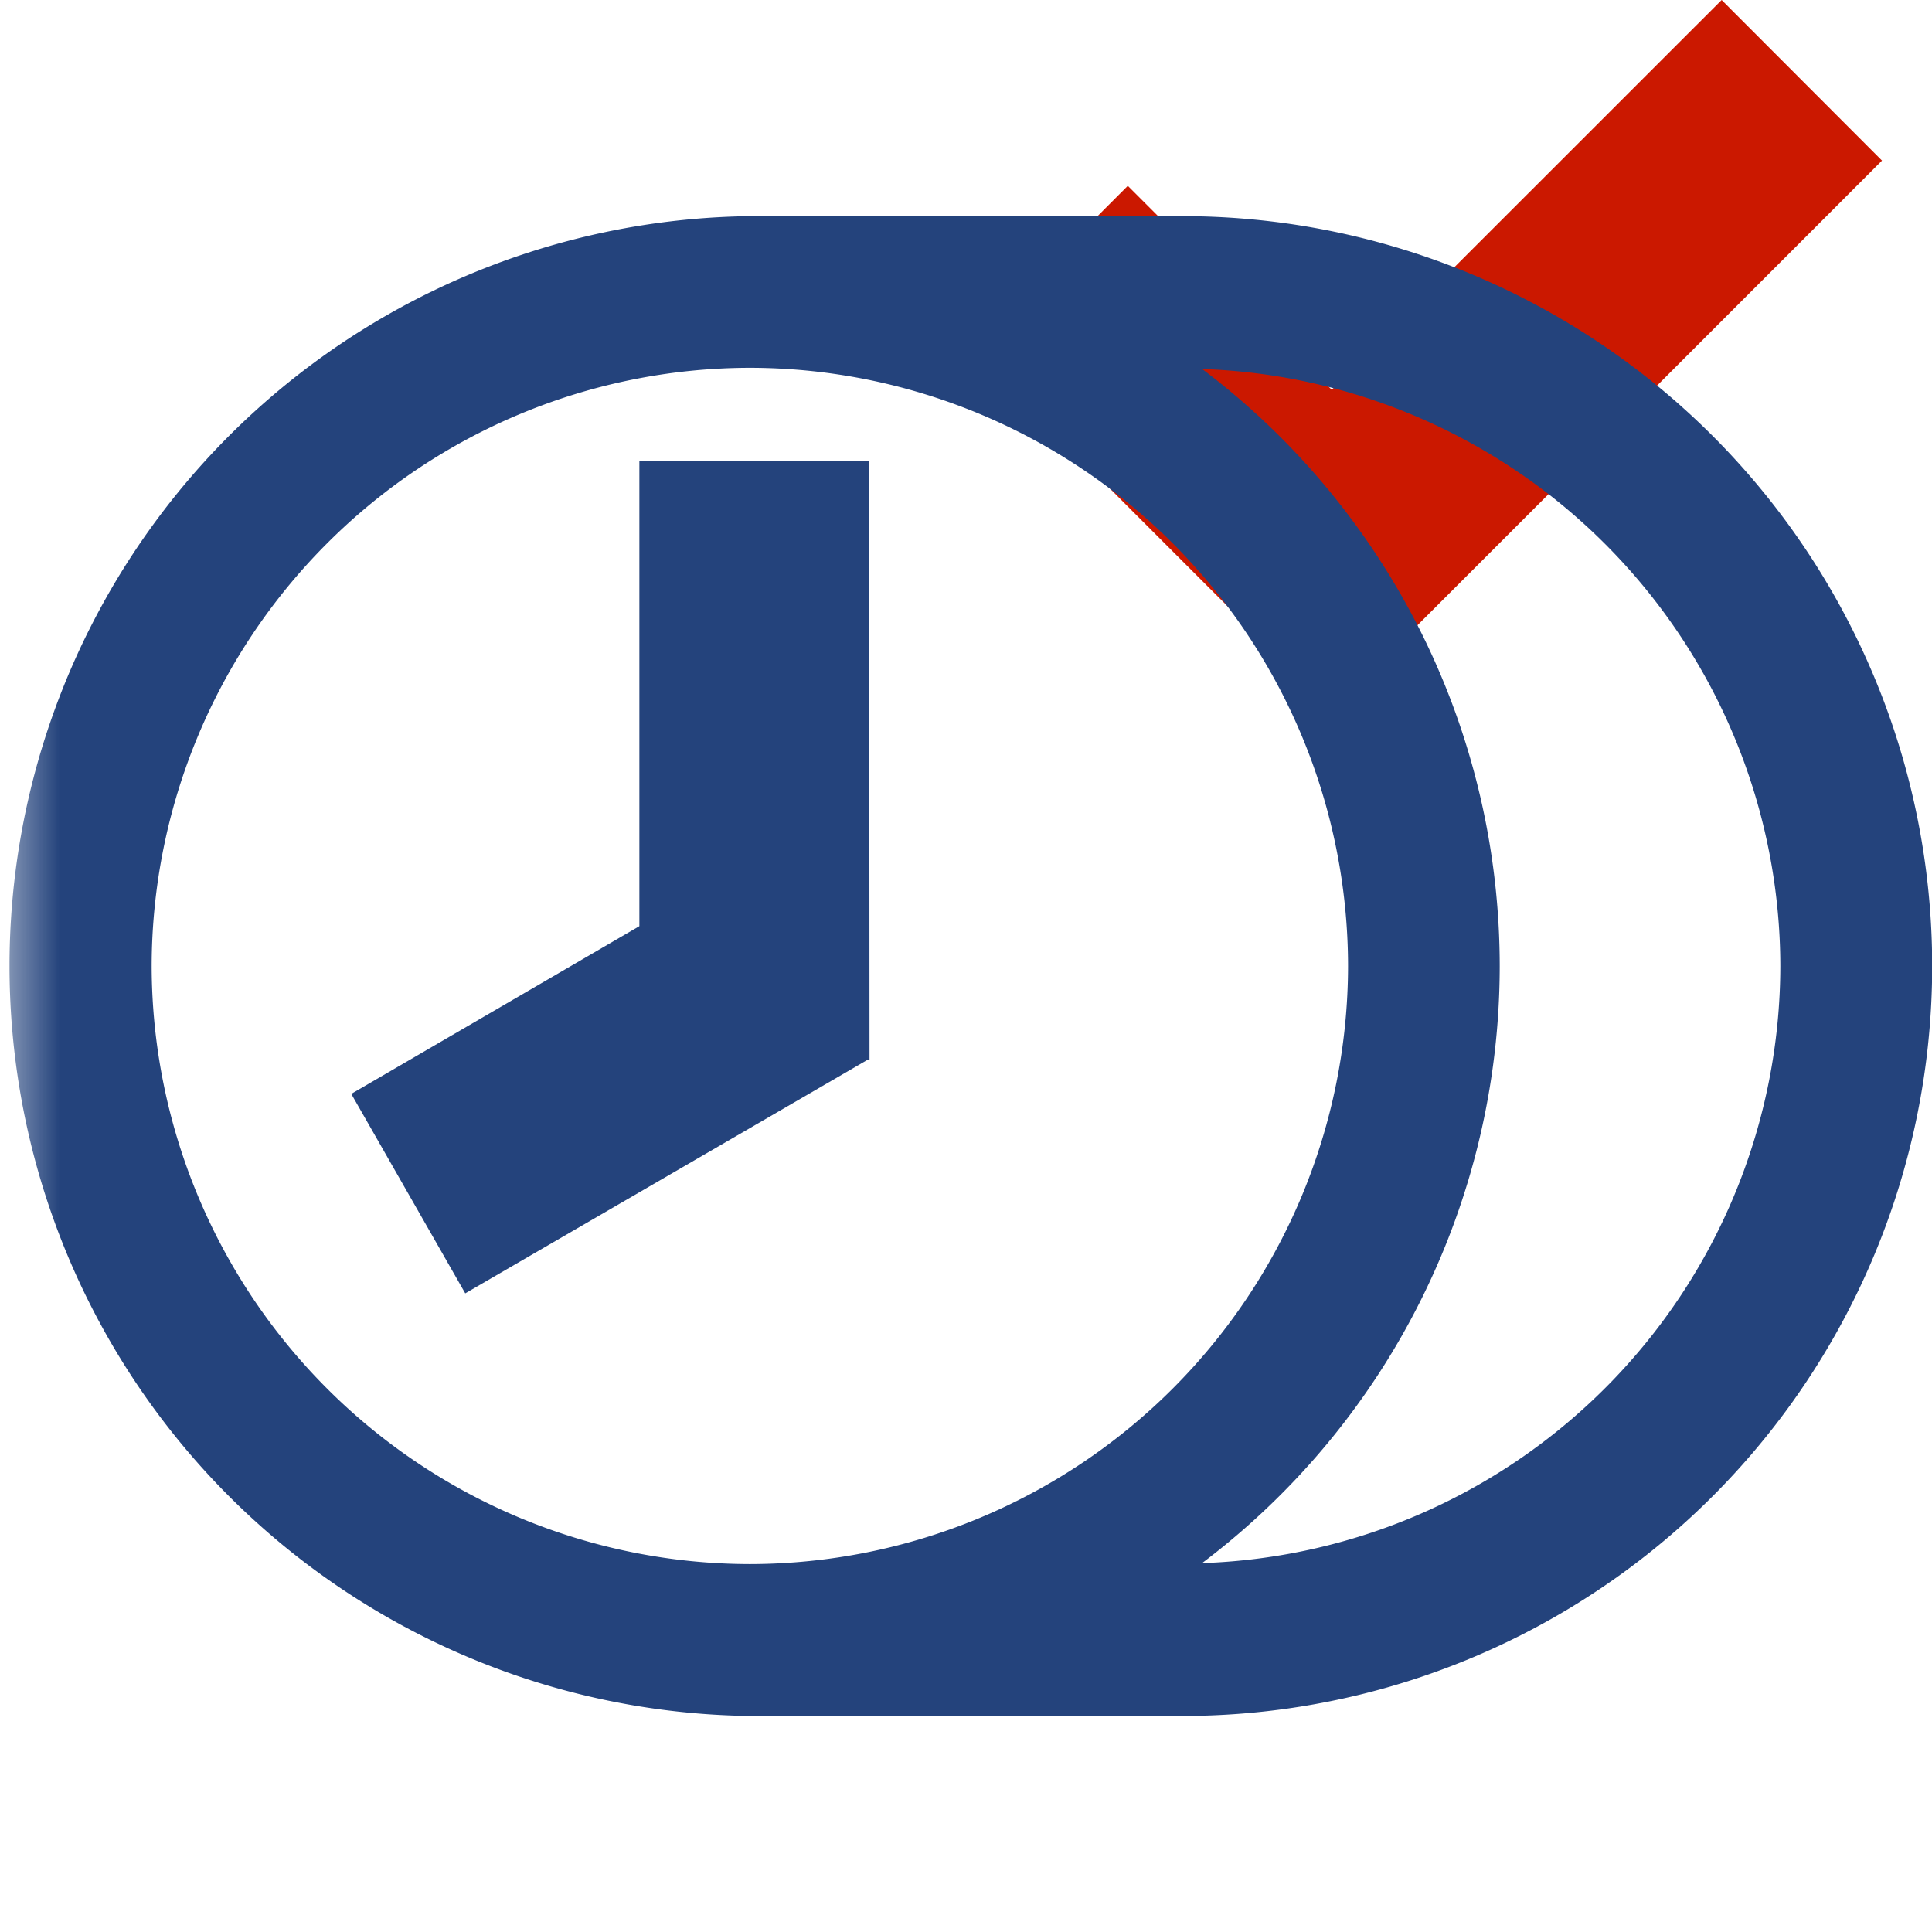
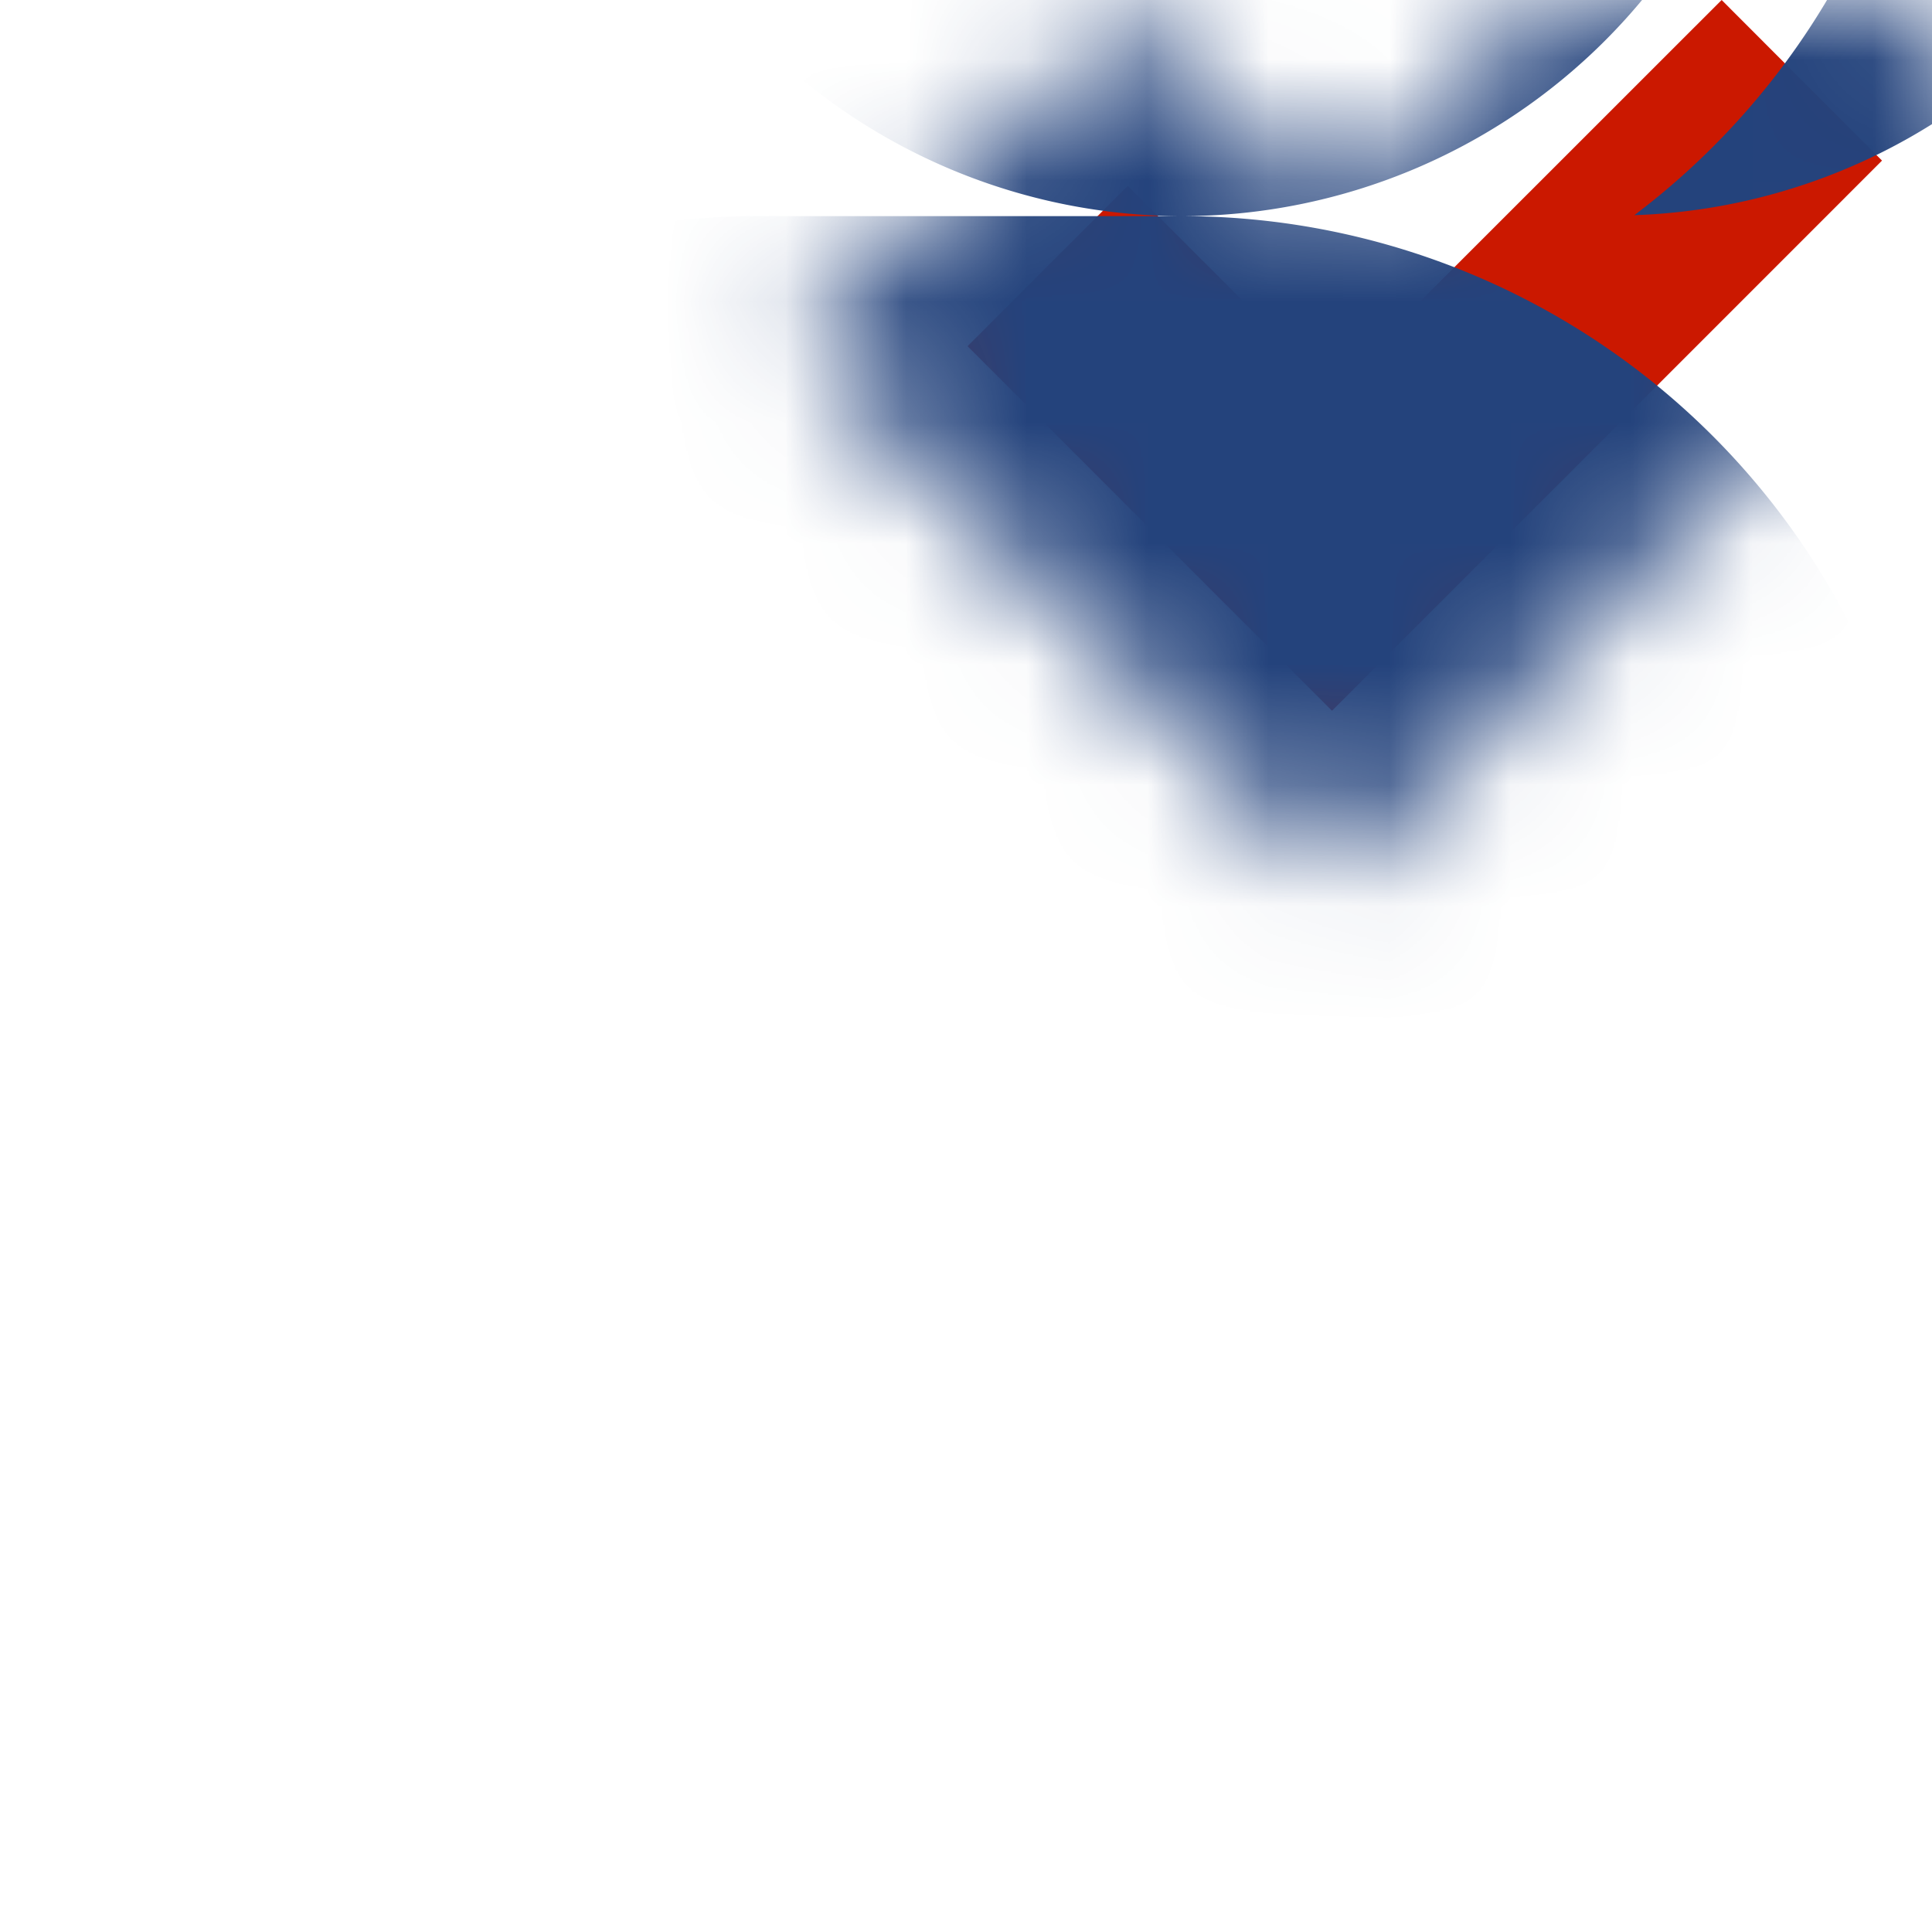
<svg xmlns="http://www.w3.org/2000/svg" width="16" height="16" viewBox="0 0 16 16" shape-rendering="geometricPrecision" fill="#24437c">
  <defs>
    <mask id="a">
-       <rect fill="#fff" width="100%" height="100%" />
      <path fill="#000" d="m14.258-1.414-3.229 3.227-1.69-1.69-2.74 2.743 4.432 4.433L17 1.329z" />
    </mask>
  </defs>
  <path fill="#cb1800" d="M15.586 1.33 14.258 0l-3.229 3.228L9.34 1.539 8.013 2.867l3.018 3.019z" />
  <g mask="url(#a)">
-     <path d="M5.295 3.817V7.67L2.909 9.059l.944 1.652 3.328-1.932h.02l-.003-4.961z" />
-     <path d="M9.791 1.79h-3.58a6.211 6.211 0 0 0 0 12.421h3.58a6.21 6.21 0 0 0 0-12.421zm-3.58 11.163a4.961 4.961 0 0 1-4.955-4.951 4.962 4.962 0 0 1 4.955-4.956 4.96 4.96 0 0 1 4.953 4.956 4.96 4.96 0 0 1-4.953 4.951zm3.744-.008a6.196 6.196 0 0 0 2.465-4.942 6.195 6.195 0 0 0-2.464-4.947 4.956 4.956 0 0 1 4.788 4.947 4.956 4.956 0 0 1-4.789 4.942z" />
+     <path d="M9.791 1.79h-3.58a6.211 6.211 0 0 0 0 12.421h3.58a6.21 6.21 0 0 0 0-12.421za4.961 4.961 0 0 1-4.955-4.951 4.962 4.962 0 0 1 4.955-4.956 4.96 4.96 0 0 1 4.953 4.956 4.96 4.96 0 0 1-4.953 4.951zm3.744-.008a6.196 6.196 0 0 0 2.465-4.942 6.195 6.195 0 0 0-2.464-4.947 4.956 4.956 0 0 1 4.788 4.947 4.956 4.956 0 0 1-4.789 4.942z" />
  </g>
</svg>